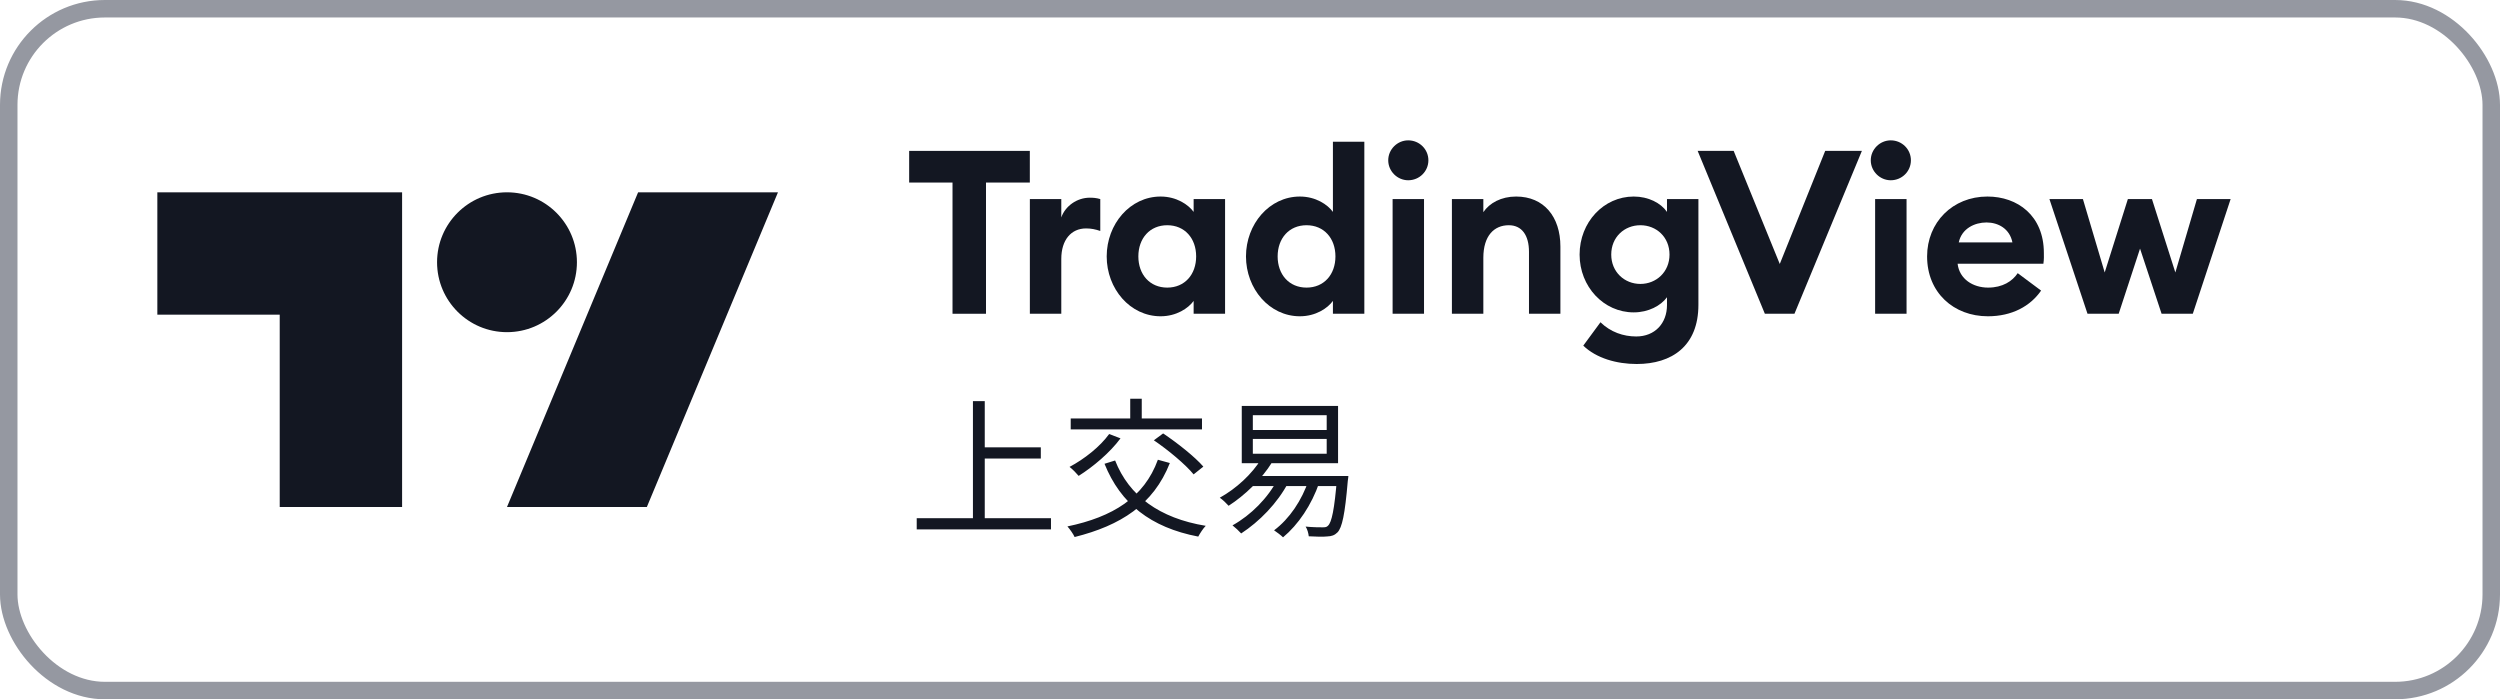
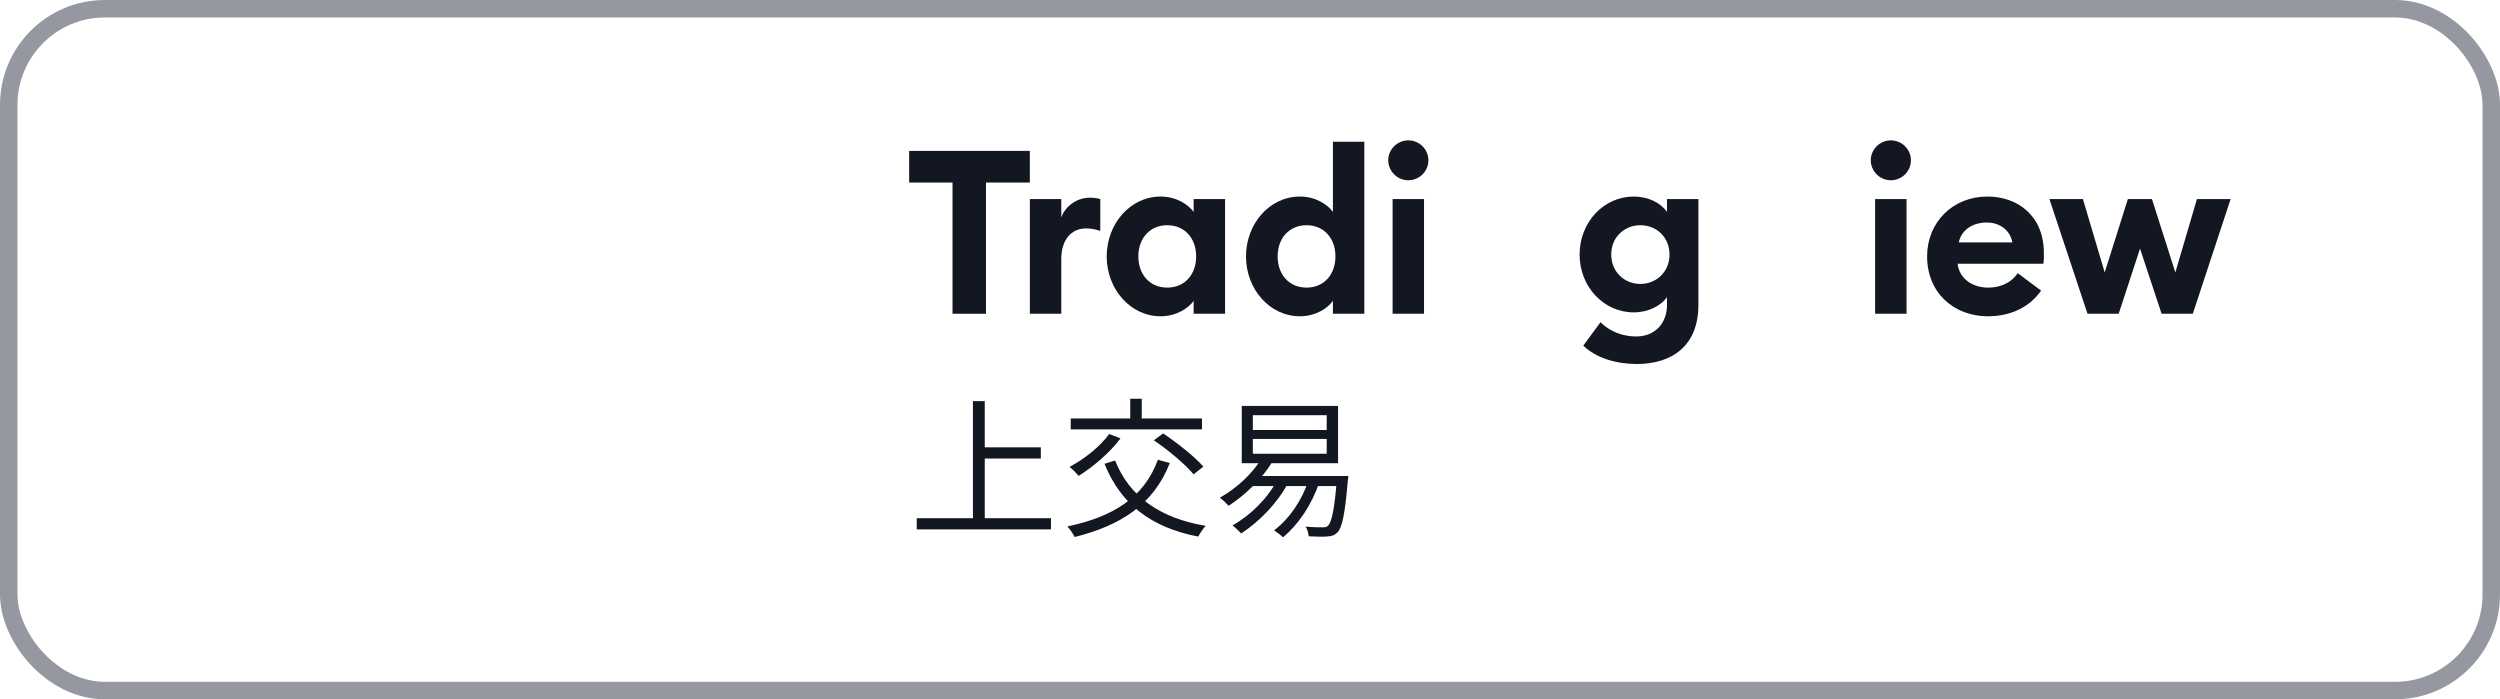
<svg xmlns="http://www.w3.org/2000/svg" width="143" height="40" viewBox="0 0 143 40" fill="none">
  <rect x="0.5" y="0.5" width="142" height="39" rx="5.5" stroke="#9598A1" />
-   <path fill-rule="evenodd" clip-rule="evenodd" d="M23 29H16V18H9V11H23V29ZM44.5 11L37 29H29L36.5 11H44.5ZM29 19C31.209 19 33 17.209 33 15C33 12.791 31.209 11 29 11C26.791 11 25 12.791 25 15C25 17.209 26.791 19 29 19Z" fill="#131722" />
  <mask id="mask0_359_5236" style="mask-type:luminance" maskUnits="userSpaceOnUse" x="47" y="4" width="89" height="32">
    <path d="M136 4H47V36H136V4Z" fill="white" />
  </mask>
  <g mask="url(#mask0_359_5236)">
    <path d="M54.484 17.947H56.399V10.442H58.906V8.631H52.004V10.442H54.484V17.947Z" fill="#131722" />
    <path d="M58.908 17.947H60.706V14.811C60.706 13.722 61.27 13.066 62.123 13.066C62.425 13.066 62.661 13.119 62.936 13.211V11.387C62.713 11.321 62.53 11.308 62.333 11.308C61.598 11.308 60.929 11.793 60.706 12.437V11.387H58.908V17.947Z" fill="#131722" />
    <path d="M66.387 18.091C67.292 18.091 67.974 17.632 68.276 17.212V17.947H70.074V11.387H68.276V12.121C67.974 11.702 67.292 11.242 66.387 11.242C64.641 11.242 63.303 12.817 63.303 14.667C63.303 16.517 64.641 18.091 66.387 18.091ZM66.767 16.451C65.77 16.451 65.114 15.704 65.114 14.667C65.114 13.63 65.77 12.883 66.767 12.883C67.764 12.883 68.42 13.63 68.42 14.667C68.42 15.704 67.764 16.451 66.767 16.451Z" fill="#131722" />
    <path d="M74.353 18.091C75.259 18.091 75.941 17.632 76.243 17.212V17.947H78.04V8.106H76.243V12.121C75.941 11.702 75.259 11.242 74.353 11.242C72.608 11.242 71.27 12.817 71.27 14.667C71.27 16.517 72.608 18.091 74.353 18.091ZM74.734 16.451C73.737 16.451 73.081 15.704 73.081 14.667C73.081 13.63 73.737 12.883 74.734 12.883C75.731 12.883 76.387 13.63 76.387 14.667C76.387 15.704 75.731 16.451 74.734 16.451Z" fill="#131722" />
    <path d="M80.549 10.311C81.192 10.311 81.704 9.799 81.704 9.169C81.704 8.54 81.192 8.028 80.549 8.028C79.932 8.028 79.407 8.54 79.407 9.169C79.407 9.799 79.932 10.311 80.549 10.311ZM79.657 17.947H81.454V11.387H79.657V17.947Z" fill="#131722" />
-     <path d="M83.049 17.947H84.847V14.746C84.847 13.486 85.463 12.883 86.303 12.883C87.051 12.883 87.458 13.46 87.458 14.405V17.947H89.255V14.103C89.255 12.397 88.311 11.242 86.723 11.242C85.87 11.242 85.201 11.61 84.847 12.135V11.387H83.049V17.947Z" fill="#131722" />
    <path d="M93.83 16.241C92.924 16.241 92.163 15.559 92.163 14.562C92.163 13.552 92.924 12.883 93.83 12.883C94.735 12.883 95.496 13.552 95.496 14.562C95.496 15.559 94.735 16.241 93.83 16.241ZM93.62 20.821C95.627 20.821 97.149 19.797 97.149 17.435V11.387H95.352V12.121C94.998 11.61 94.289 11.242 93.449 11.242C91.731 11.242 90.353 12.712 90.353 14.562C90.353 16.399 91.731 17.868 93.449 17.868C94.289 17.868 94.998 17.488 95.352 17.002V17.449C95.352 18.498 94.656 19.246 93.594 19.246C92.859 19.246 92.124 18.997 91.547 18.433L90.563 19.771C91.311 20.493 92.478 20.821 93.62 20.821Z" fill="#131722" />
-     <path d="M100.95 17.947H102.643L106.5 8.631H104.401L101.803 15.1L99.166 8.631H97.106L100.95 17.947Z" fill="#131722" />
    <path d="M108.15 10.311C108.793 10.311 109.304 9.799 109.304 9.169C109.304 8.54 108.793 8.028 108.15 8.028C107.533 8.028 107.008 8.54 107.008 9.169C107.008 9.799 107.533 10.311 108.15 10.311ZM107.257 17.947H109.055V11.387H107.257V17.947Z" fill="#131722" />
    <path d="M113.707 18.091C115.085 18.091 116.134 17.514 116.751 16.622L115.413 15.625C115.111 16.084 114.547 16.451 113.72 16.451C112.854 16.451 112.08 15.966 111.975 15.087H116.882C116.922 14.811 116.909 14.628 116.909 14.47C116.909 12.331 115.4 11.242 113.681 11.242C111.686 11.242 110.23 12.725 110.23 14.667C110.23 16.74 111.752 18.091 113.707 18.091ZM112.041 13.867C112.211 13.066 112.959 12.725 113.628 12.725C114.297 12.725 114.954 13.079 115.111 13.867H112.041Z" fill="#131722" />
    <path d="M123.643 17.947H125.428L127.592 11.387H125.664L124.43 15.585L123.092 11.387H121.714L120.389 15.585L119.143 11.387H117.227L119.405 17.947H121.189L122.41 14.221L123.643 17.947Z" fill="#131722" />
    <path d="M56.02 25.587H59.535V26.228H56.02V25.587ZM52.436 29.641H60.116V30.282H52.436V29.641ZM55.652 22.944H56.328V29.983H55.652V22.944ZM66.231 26.297L66.915 26.485C65.975 28.871 64.093 30.06 61.468 30.718C61.399 30.556 61.194 30.265 61.057 30.111C63.648 29.572 65.445 28.461 66.231 26.297ZM63.443 24.826L64.093 25.074C63.486 25.895 62.528 26.699 61.699 27.221C61.587 27.084 61.339 26.827 61.177 26.707C62.015 26.263 62.922 25.553 63.443 24.826ZM63.785 26.34C64.581 28.366 66.317 29.641 68.968 30.077C68.823 30.222 68.635 30.513 68.54 30.693C65.812 30.171 64.093 28.803 63.178 26.528L63.785 26.34ZM61.245 23.936H68.754V24.561H61.245V23.936ZM64.649 22.807H65.308V24.338H64.649V22.807ZM66 25.185L66.531 24.792C67.335 25.33 68.344 26.126 68.831 26.69L68.275 27.135C67.814 26.57 66.821 25.741 66 25.185ZM71.662 25.108V25.955H75.887V25.108H71.662ZM71.662 23.748V24.595H75.887V23.748H71.662ZM71.029 23.218H76.537V26.494H71.029V23.218ZM71.508 27.229H76.64V27.802H71.508V27.229ZM76.477 27.229H77.127C77.127 27.229 77.11 27.426 77.093 27.511C76.93 29.436 76.768 30.18 76.503 30.453C76.34 30.616 76.169 30.676 75.921 30.684C75.699 30.71 75.288 30.701 74.861 30.676C74.844 30.513 74.784 30.274 74.681 30.12C75.1 30.163 75.502 30.163 75.656 30.163C75.802 30.163 75.887 30.154 75.964 30.068C76.169 29.88 76.332 29.153 76.477 27.332V27.229ZM72.158 26.228L72.774 26.425C72.158 27.426 71.192 28.341 70.277 28.931C70.174 28.811 69.926 28.572 69.772 28.469C70.713 27.947 71.619 27.118 72.158 26.228ZM73.09 27.4L73.698 27.588C73.065 28.794 72.03 29.837 70.995 30.513C70.892 30.393 70.644 30.163 70.499 30.051C71.559 29.461 72.526 28.486 73.09 27.4ZM74.861 27.443L75.468 27.588C75.023 28.888 74.262 30.009 73.39 30.735C73.278 30.624 73.022 30.428 72.877 30.334C73.757 29.675 74.467 28.623 74.861 27.443Z" fill="#131722" />
  </g>
</svg>